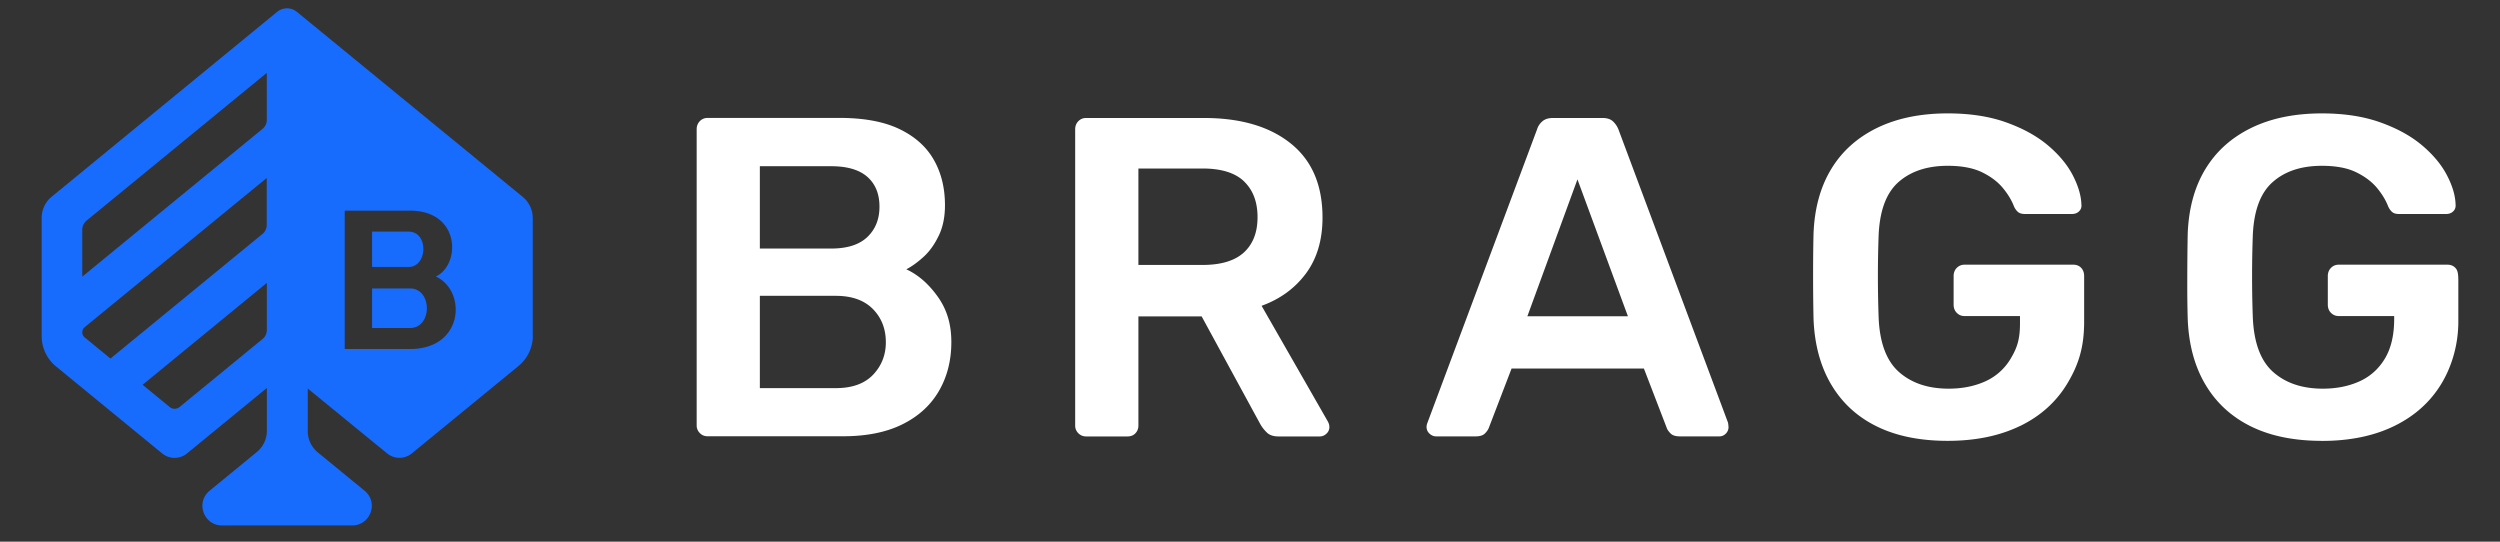
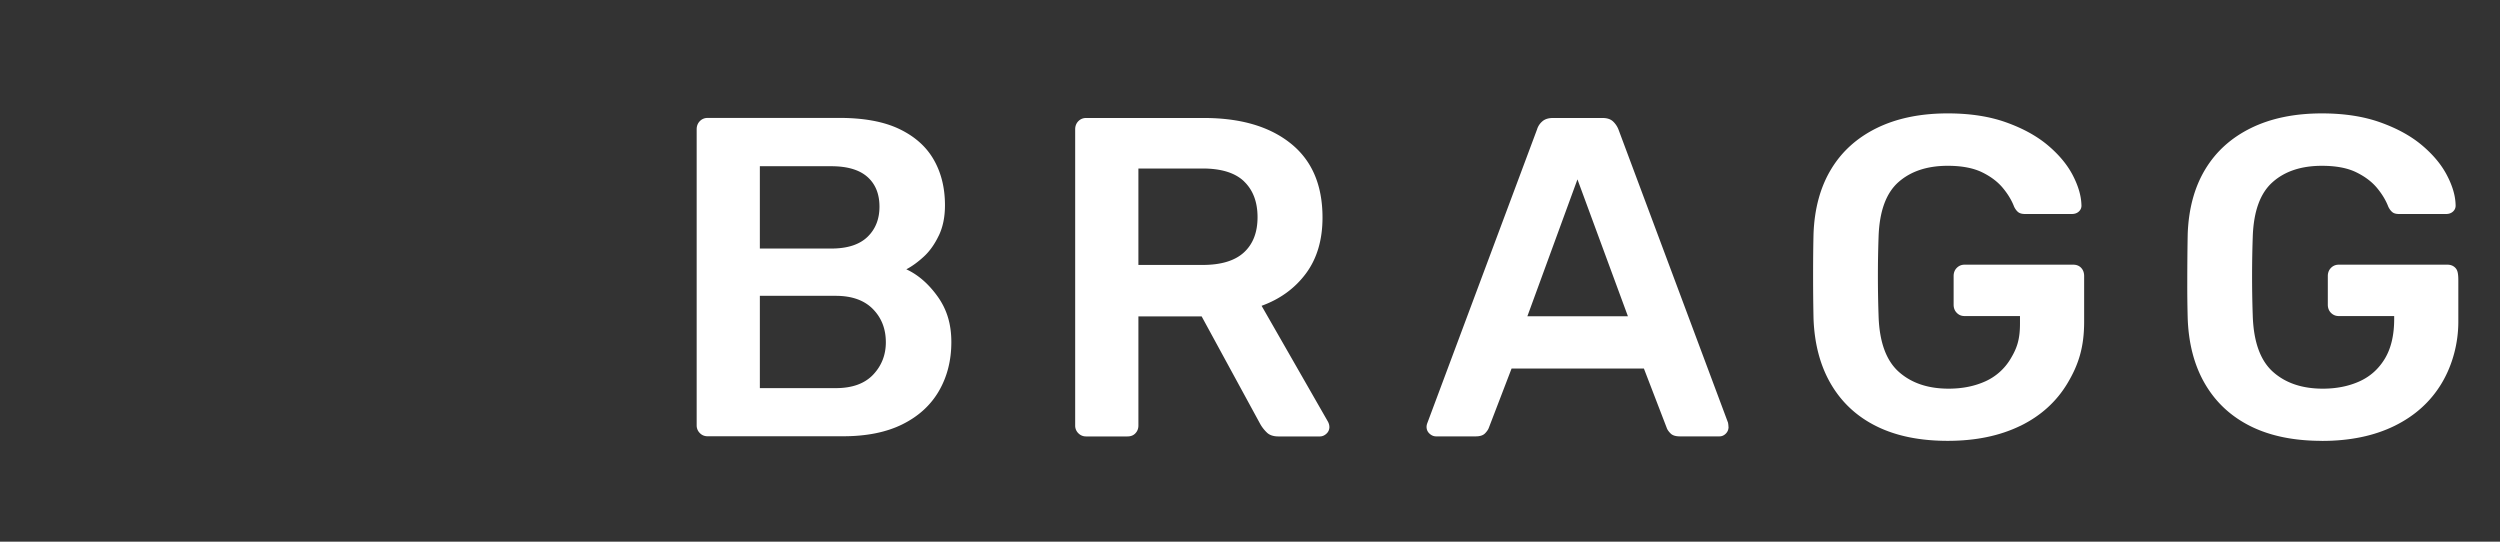
<svg xmlns="http://www.w3.org/2000/svg" width="300" height="65" fill="none" viewBox="0 0 300 65">
  <rect x="0" y="0" width="300" height="65" fill="#333333" stroke="none" />
  <path fill="#fff" d="M278.627 52.902c-3.345 0-6.191-.582-8.54-1.746-2.348-1.165-4.166-2.847-5.46-5.047-1.294-2.199-1.992-4.832-2.102-7.885a144.592 144.592 0 0 1-.052-4.264c0-1.798.019-4.289.052-5.887.11-3.02.808-5.602 2.102-7.75 1.294-2.147 3.131-3.803 5.512-4.968 2.381-1.164 5.208-1.747 8.488-1.747 2.652 0 4.981.356 6.986 1.068 1.999.711 3.662 1.617 4.994 2.73 1.327 1.113 2.329 2.303 3.002 3.577.673 1.275 1.029 2.459 1.061 3.545.032.33-.052.602-.272.822-.22.22-.511.33-.873.33h-5.622c-.362 0-.64-.071-.815-.22-.181-.142-.349-.362-.491-.654-.292-.763-.744-1.52-1.365-2.264-.621-.744-1.456-1.371-2.51-1.882-1.055-.511-2.42-.764-4.095-.764-2.472 0-4.451.654-5.92 1.967-1.475 1.307-2.264 3.474-2.374 6.495a137.987 137.987 0 0 0 0 9.607c.11 3.092.919 5.311 2.426 6.657 1.507 1.345 3.5 2.018 5.978 2.018 1.636 0 3.098-.291 4.392-.873 1.294-.583 2.31-1.495 3.054-2.73.743-1.236 1.119-2.82 1.119-4.749v-.362h-6.657c-.362 0-.673-.13-.925-.382s-.382-.582-.382-.983v-3.435c0-.401.13-.725.382-.983.252-.253.563-.382.925-.382h13.042c.401 0 .718.13.957.382.24.252.356.582.356 1.526v4.943c0 2.51-.666 5.15-1.992 7.368-1.327 2.22-3.222 3.927-5.674 5.13-2.458 1.203-5.356 1.799-8.707 1.799m-36.195-1.799c2.458-1.203 4.347-2.91 5.673-5.13 1.326-2.219 1.993-4.315 1.993-7.368v-5.486c0-.401-.117-.725-.356-.983-.24-.253-.557-.382-.958-.382h-13.042c-.362 0-.672.13-.925.382-.252.252-.381.582-.381.983v3.435c0 .401.129.731.381.983.253.26.563.382.925.382h6.657v.906c0 1.928-.375 2.97-1.119 4.205a6.745 6.745 0 0 1-3.053 2.73c-1.294.582-2.756.873-4.393.873-2.478 0-4.464-.673-5.977-2.018-1.508-1.346-2.323-3.565-2.426-6.657-.11-3.241-.11-6.444 0-9.607.11-3.021.899-5.182 2.374-6.495 1.475-1.307 3.448-1.967 5.919-1.967 1.676 0 3.041.26 4.095.764 1.055.51 1.889 1.138 2.51 1.882.621.744 1.074 1.501 1.365 2.264.142.292.311.512.492.654.181.142.453.22.815.22h5.622c.362 0 .653-.11.873-.33.22-.22.31-.492.272-.822-.039-1.093-.395-2.27-1.061-3.545-.673-1.274-1.676-2.465-3.002-3.577-1.326-1.106-2.995-2.019-4.994-2.73-1.999-.712-4.328-1.068-6.987-1.068-3.273 0-6.1.583-8.488 1.747-2.38 1.165-4.224 2.82-5.511 4.968-1.294 2.148-1.993 4.73-2.103 7.75-.039 1.598-.051 3.3-.051 5.105 0 1.805.019 3.486.051 5.046.11 3.053.809 5.686 2.103 7.886 1.294 2.199 3.111 3.888 5.46 5.046 2.348 1.164 5.194 1.746 8.539 1.746 3.345 0 6.249-.602 8.708-1.798m-47.083-13.152h-12.065l6.01-16.425 6.055 16.425Zm12.065 13.262c0-.143-.019-.31-.052-.492L194.21 15.523a2.658 2.658 0 0 0-.653-.957c-.291-.272-.712-.408-1.255-.408h-5.945c-.544 0-.977.136-1.281.408a2.047 2.047 0 0 0-.628.957l-13.151 35.199c-.072.181-.11.35-.11.492 0 .33.116.601.355.821.24.22.499.33.79.33h4.748c.511 0 .88-.116 1.119-.356.233-.239.388-.465.466-.685l2.723-7.097h15.882l2.73 7.097c.071.22.227.446.466.685.233.24.608.356 1.119.356h4.749c.291 0 .543-.11.763-.33.22-.22.33-.491.33-.821m-58.132-29.441c-1.074-1.036-2.737-1.553-4.994-1.553h-7.692v11.573h7.692c2.219 0 3.875-.498 4.968-1.5 1.093-1.003 1.637-2.414 1.637-4.231 0-1.818-.537-3.248-1.611-4.283m10.234 29.441c0 .33-.116.602-.356.822-.239.22-.498.33-.789.33h-4.968c-.621 0-1.094-.162-1.417-.492a4.395 4.395 0 0 1-.763-.983l-7.039-12.932h-7.588v13.1c0 .362-.117.673-.356.925-.239.259-.556.382-.957.382h-4.969c-.362 0-.673-.13-.925-.382a1.265 1.265 0 0 1-.381-.925V15.523c0-.4.129-.724.381-.983.252-.252.563-.382.925-.382h14.135c4.399 0 7.88 1.016 10.422 3.054 2.549 2.038 3.817 5 3.817 8.895 0 2.691-.666 4.93-1.992 6.715-1.327 1.785-3.106 3.073-5.318 3.875l7.97 13.915c.11.22.162.42.162.602m-53.222-10.15c0 1.526-.511 2.827-1.527 3.9-1.022 1.074-2.51 1.611-4.477 1.611h-9.115V35.5h9.115c1.928 0 3.41.53 4.451 1.585 1.035 1.054 1.553 2.38 1.553 3.985m-.764-16.264c0 1.495-.485 2.705-1.449 3.63-.964.925-2.413 1.39-4.34 1.39h-8.566v-9.878h8.566c1.927 0 3.376.427 4.34 1.281.964.854 1.449 2.044 1.449 3.571m7.123 3.467c.492-1.034.737-2.244.737-3.629 0-2.076-.446-3.894-1.339-5.46-.892-1.565-2.264-2.794-4.121-3.687-1.856-.893-4.256-1.34-7.206-1.34H84.907c-.362 0-.673.13-.925.383-.252.258-.382.582-.382.983v35.529c0 .362.13.672.382.925.252.258.563.381.925.381h16.264c2.84 0 5.22-.485 7.148-1.449 1.928-.964 3.384-2.303 4.367-4.01.983-1.709 1.475-3.656 1.475-5.842 0-2.187-.544-3.927-1.637-5.46-1.093-1.527-2.348-2.62-3.765-3.274.692-.362 1.391-.873 2.103-1.526.711-.654 1.306-1.501 1.798-2.536" />
-   <path fill="#176CFE" d="M49.055 32.033H44.65v-4.238h4.373c2.458 0 2.277 4.238.032 4.238Zm.149 2.58H44.65v4.75h4.554c2.691 0 2.691-4.75 0-4.75Zm14.737 5.668c0 1.41-.634 2.743-1.721 3.636L49.424 54.403a2.34 2.34 0 0 1-2.976 0l-9.516-7.776v5.11c0 .99.44 1.922 1.203 2.55l5.615 4.6c1.708 1.396.718 4.165-1.488 4.165H26.64c-2.206 0-3.195-2.769-1.488-4.166l5.668-4.645a3.29 3.29 0 0 0 1.203-2.542v-5.143L22.44 54.41a2.35 2.35 0 0 1-2.982 0L6.72 43.968A4.706 4.706 0 0 1 5 40.333V26.146c0-.984.44-1.922 1.203-2.543L33.251 1.427a1.873 1.873 0 0 1 2.38 0l27.093 22.196a3.29 3.29 0 0 1 1.204 2.542v14.116h.013Zm-31.92-6.334-14.91 12.227 3.247 2.666a.936.936 0 0 0 1.19 0l9.956-8.158c.33-.265.518-.666.518-1.093v-5.642Zm0-12.602L10.163 39.26a.794.794 0 0 0 0 1.229l3.093 2.536L31.49 28.08c.33-.265.518-.666.518-1.093v-5.641h.013Zm0-12.608L10.39 26.47a1.417 1.417 0 0 0-.518 1.093v5.635l21.627-17.732c.33-.265.517-.666.517-1.093V8.737h.007Zm20.275 24.447c2.995-1.39 2.995-7.905-3.086-7.905h-7.847v16.6h7.847c6.482 0 6.8-7.006 3.086-8.701v.006Z" />
</svg>